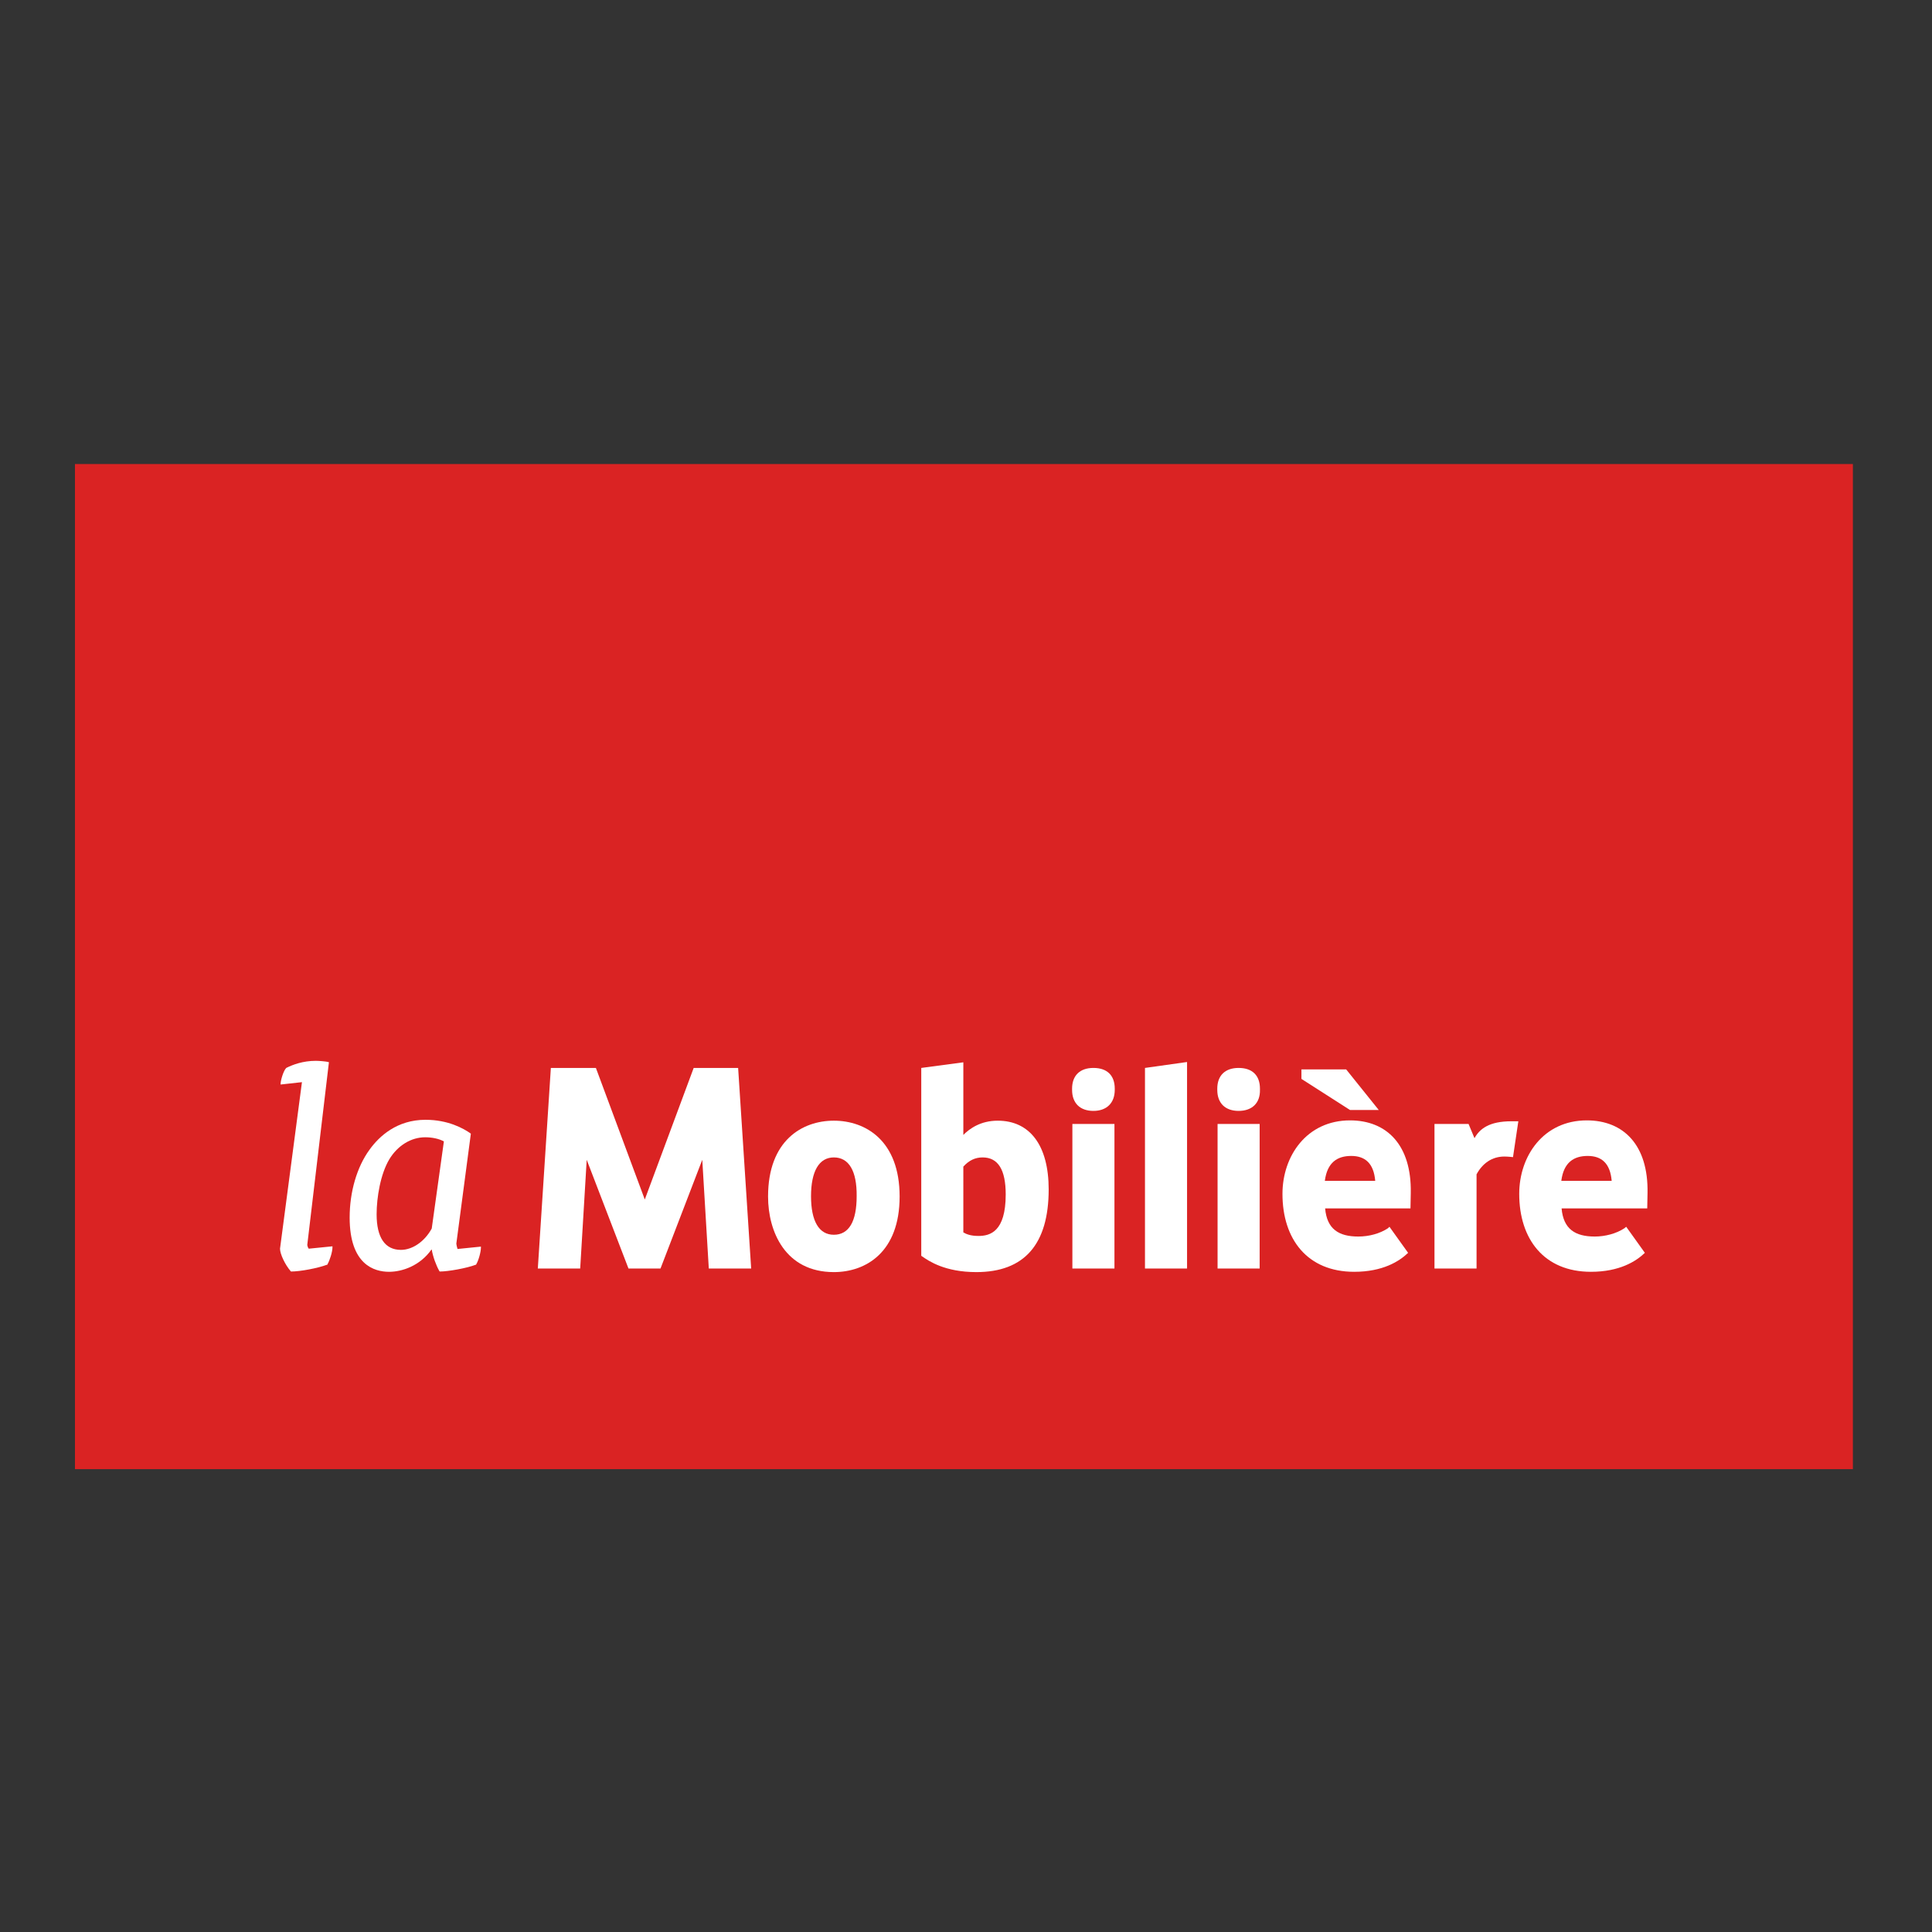
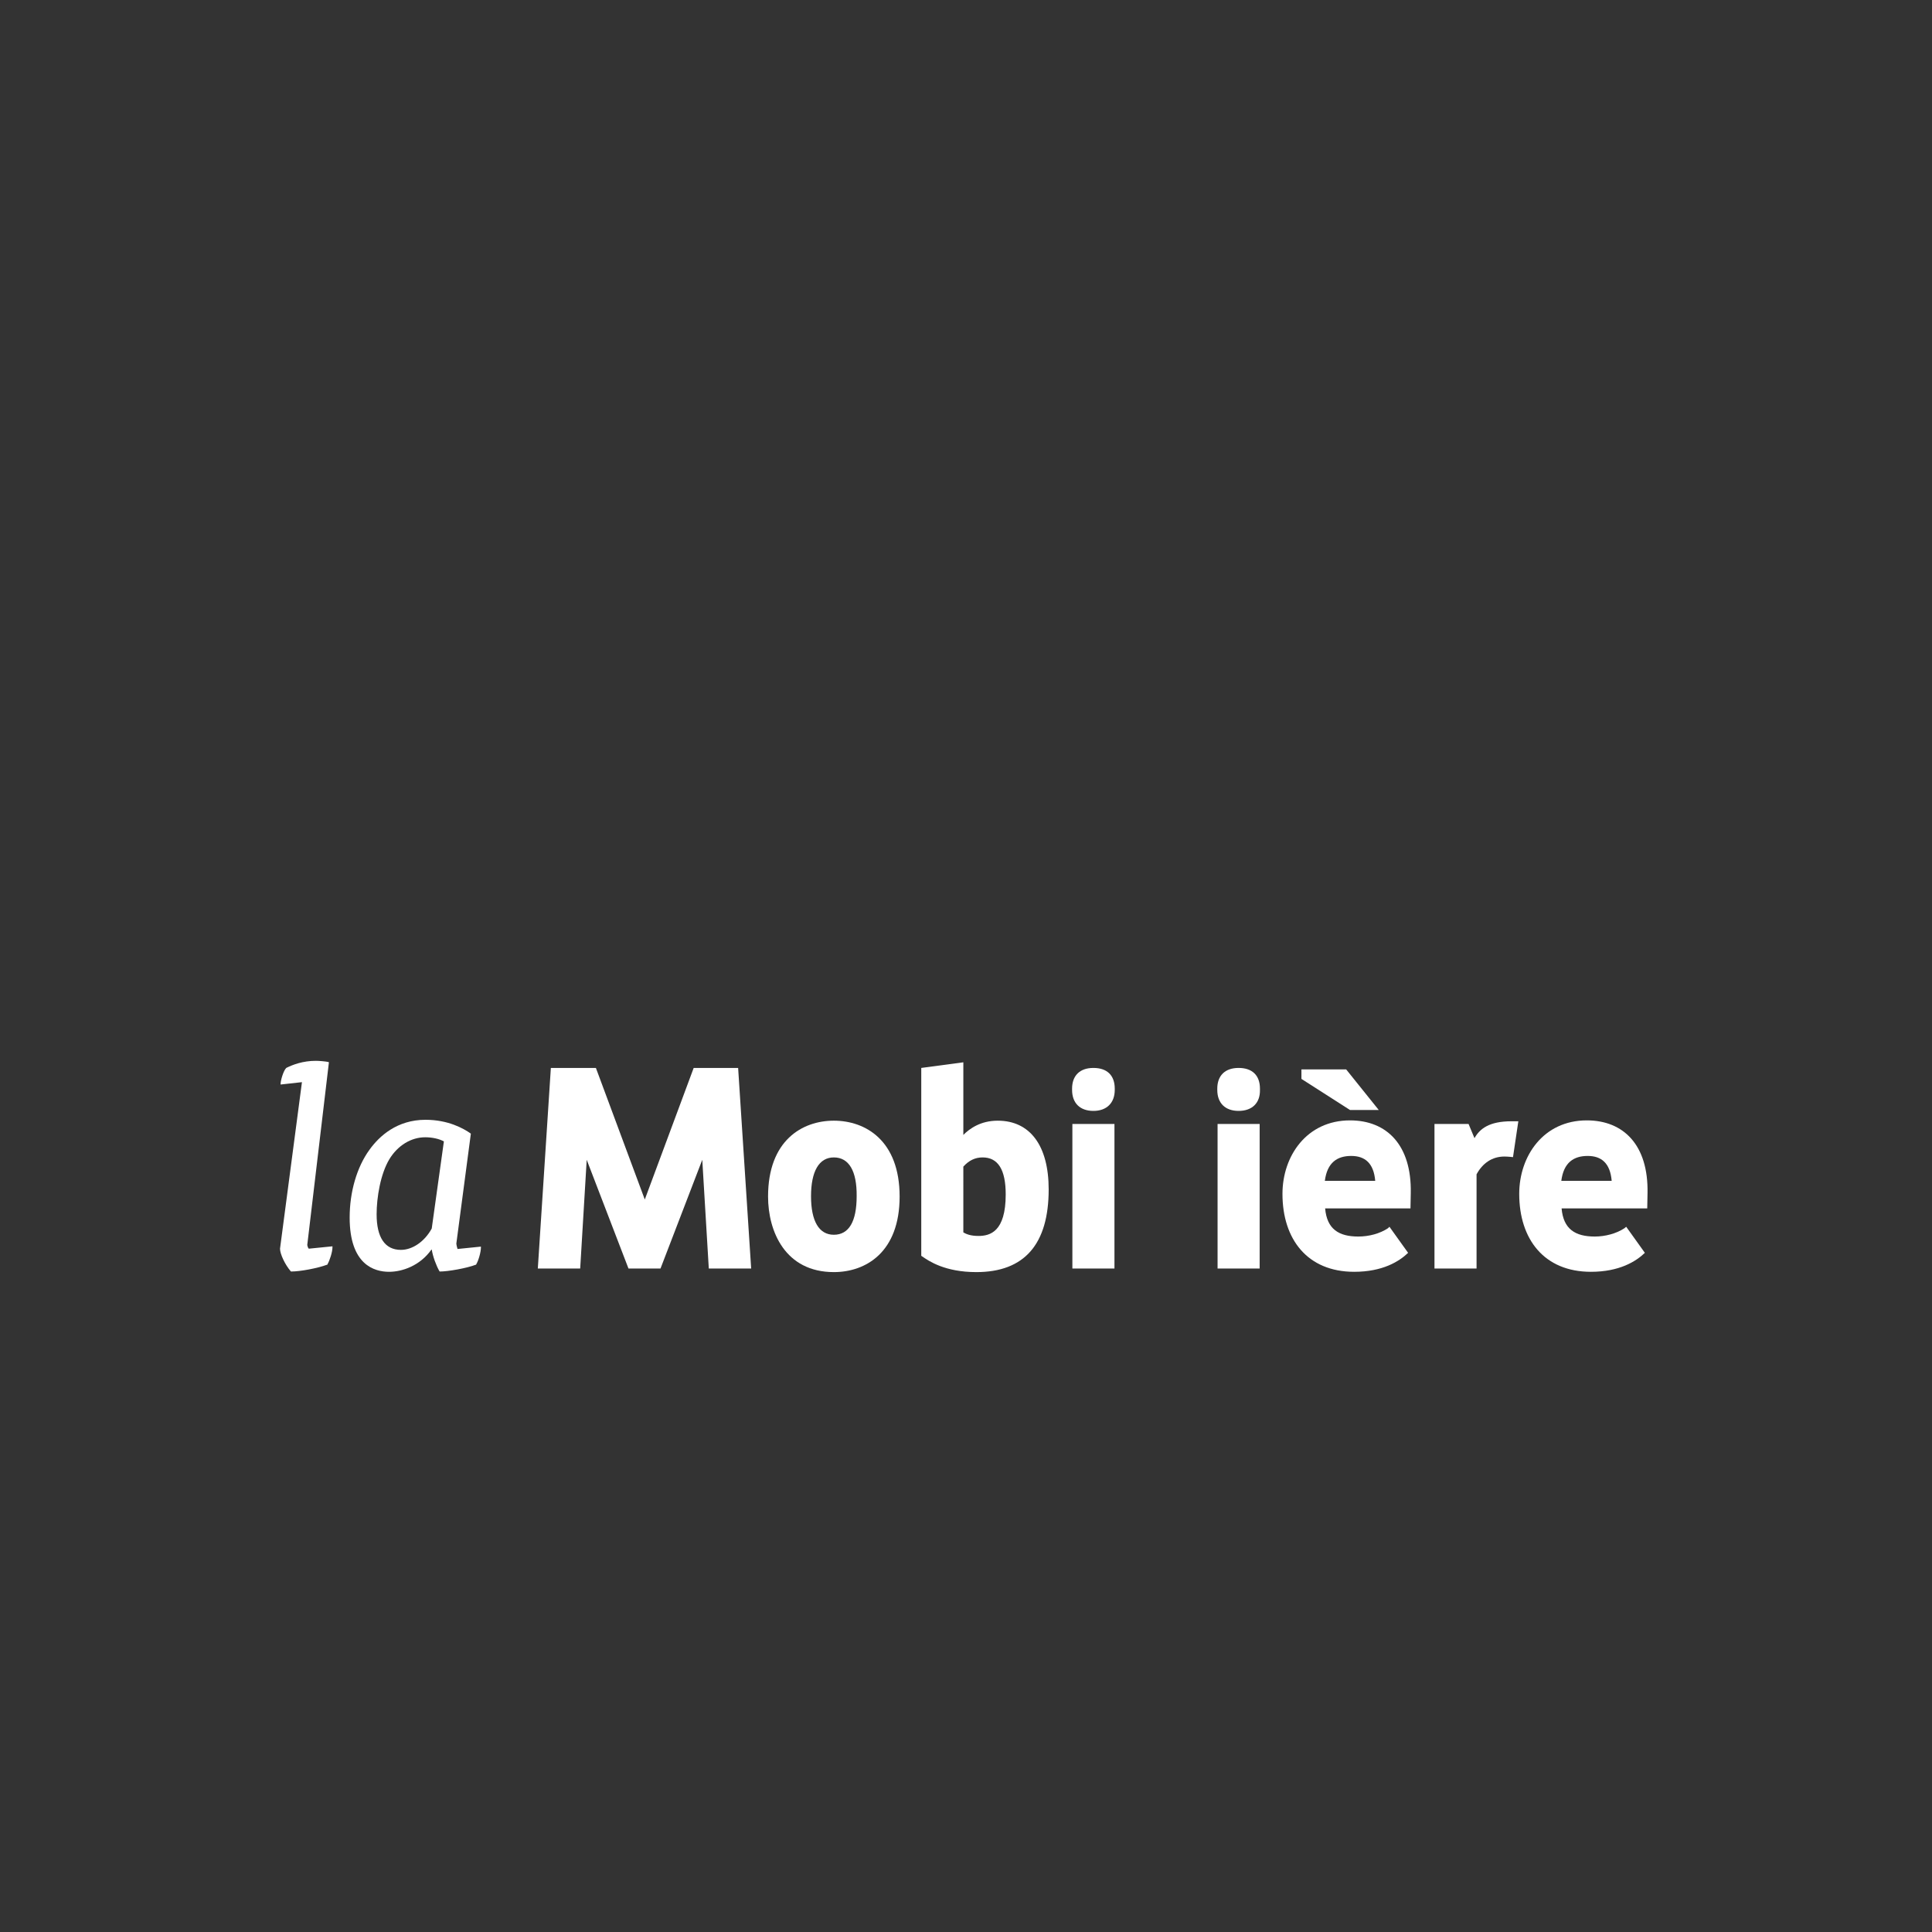
<svg xmlns="http://www.w3.org/2000/svg" version="1.1" id="layer" x="0px" y="0px" viewBox="0 0 652 652" style="enable-background:new 0 0 652 652;" xml:space="preserve">
  <rect x="0" y="0" width="652" height="652" fill="#333333" stroke="none" />
  <style type="text/css"> .st0{fill:#DA2323;} .st1{fill:#FFFFFF;} .st2{display:none;} </style>
  <g id="Label">
-     <rect x="25.3" y="156.6" class="st0" width="600" height="339.2" />
-   </g>
+     </g>
  <g id="Logo_französisch">
    <g>
      <g>
        <g>
          <path class="st1" d="M281.4,390.6c-5,0-7.7,4.7-7.7,13.1c0,8.4,2.7,13,7.7,13c5.1,0,7.7-4.5,7.7-13 C289.2,395.2,286.5,390.6,281.4,390.6 M281.4,429.3c-16.4,0-22.2-13.7-22.2-25.5c0-18.9,11.5-25.6,22.2-25.6 c10.7,0,22.2,6.7,22.2,25.6C303.6,422.6,292.2,429.3,281.4,429.3" />
          <path class="st1" d="M325.1,415.9c1,0.6,2.5,1.2,5.1,1.2c3.9,0,9.2-1.4,9.2-14c0-8.4-2.6-12.5-7.8-12.5c-2.5,0-4.6,1-6.5,3.1 V415.9z M329.5,429.3c-10.6,0-16-3.7-18.3-5.3l-0.3-0.2v-63.4l14.2-1.9v24.5c2.1-2.1,5.8-4.8,11.6-4.8 c10.9,0,17.2,8.4,17.2,23.2C353.9,419.9,345.7,429.3,329.5,429.3" />
          <path class="st1" d="M369,374.9c-4.5,0-7.2-2.6-7.2-7.1v-0.4c0-4.4,2.6-7,7.2-7c4.6,0,7.2,2.5,7.2,7v0.4 C376.2,372.2,373.5,374.9,369,374.9 M376.1,428.1h-14.2v-48.8h14.2V428.1z" />
-           <polygon class="st1" points="386.4,428.1 400.6,428.1 400.6,358.4 386.4,360.4 " />
          <path class="st1" d="M418,374.9c-4.5,0-7.2-2.6-7.2-7.1v-0.4c0-4.4,2.6-7,7.2-7c4.6,0,7.2,2.5,7.2,7v0.4 C425.3,372.2,422.6,374.9,418,374.9 M425.1,428.1h-14.2v-48.8h14.2V428.1z" />
          <polygon class="st1" points="234.1,360.4 217.6,404.8 201.1,360.4 185.9,360.4 181.5,428.1 195.8,428.1 198,391.4 212.1,428.1 222.9,428.1 237,391.4 239.2,428.1 253.5,428.1 249.1,360.4 " />
          <path class="st1" d="M548.2,414.5c-2.7,1.8-6.5,2.8-10,2.8c-6.6,0-10.6-2.5-11.2-9.5h28.9c0,0,0.1-3.9,0.1-5.2 c0.3-16.2-8.1-24.5-20.5-24.5c-14.6,0-22.8,12-22.8,24.8c0,15.3,8.4,26.3,24.2,26.3c9.6,0,15.2-3.5,18.2-6.4l-6.3-8.8 L548.2,414.5z M535.8,390.1c4.7,0,7.6,2.5,8.1,8.4l-17,0C527.7,392.3,531.1,390.1,535.8,390.1z" />
          <path class="st1" d="M498.3,428.1h-14.2v-48.8h11.5l2,4.8c1.8-3.2,5-5.7,12.5-5.7h2.3l-1.8,12.1c0,0-1.7-0.2-2.9-0.2 c-4.2,0-7.4,2.3-9.4,6L498.3,428.1L498.3,428.1z" />
          <g>
            <g>
              <g>
                <g>
                  <path class="st1" d="M465.3,374.6h-9.7l-16.4-10.5v-3.2h15.1L465.3,374.6z" />
                </g>
              </g>
            </g>
            <path class="st1" d="M468.4,414.5c-2.7,1.8-6.4,2.8-10,2.8c-6.6,0-10.6-2.5-11.2-9.5H476c0,0,0.1-3.9,0.1-5.2 c0.3-16.2-8.1-24.5-20.5-24.5c-14.6,0-22.8,12-22.8,24.8c0,15.3,8.4,26.3,24.2,26.3c9.6,0,15.2-3.5,18.2-6.4l-6.3-8.8 L468.4,414.5z M456,390.1c4.7,0,7.6,2.5,8.1,8.4l-17,0C447.9,392.3,451.3,390.1,456,390.1z" />
          </g>
        </g>
      </g>
      <g>
        <g>
          <path class="st1" d="M103.7,420.1l7.3-61.6l-0.2-0.1c-0.8-0.2-3.1-0.4-4.2-0.4c-4.4,0-7.8,1.3-10,2.4c-1,1-1.9,4.3-1.9,5.3v0.3 l7.2-0.8l-7.4,56.2c0,1.8,1.7,5.4,3.6,7.6l0.1,0.1h0.1c3,0,8.9-1.1,12.1-2.3l0.1,0l0-0.1c0.8-1.4,1.7-4.2,1.7-5.8v-0.3l-8,0.8 C103.9,421.1,103.7,420.3,103.7,420.1z" />
        </g>
        <g>
          <path class="st1" d="M154.4,421.5c-0.2-0.6-0.4-1.6-0.4-1.8l4.9-37.1l-0.1-0.1c-2.4-1.7-7.6-4.6-15.2-4.6 c-9.6,0-15.6,5.5-18.9,10.1c-4.3,5.9-6.7,14.3-6.7,22.9c0,15.9,8.3,18.3,13.3,18.3c4.4,0,10.4-2,14.3-7.5h0.1 c0.4,2.4,1.5,5.4,2.6,7.3l0.1,0.1h0.1c2.7,0,9-1.1,12.1-2.3l0.1,0l0-0.1c0.8-1.3,1.6-4.2,1.6-5.7v-0.3L154.4,421.5z M135.3,421.8c-5.4,0-8.2-4.2-8.2-12c0-5.7,1.3-13.6,4.3-18.6c2.8-4.6,7.3-7.4,12.1-7.4c2.3,0,4.7,0.5,6.3,1.4l-4.1,29.4 C143.3,419,139.2,421.8,135.3,421.8z" />
        </g>
      </g>
    </g>
  </g>
  <g id="Schutzzone" class="st2"> </g>
</svg>